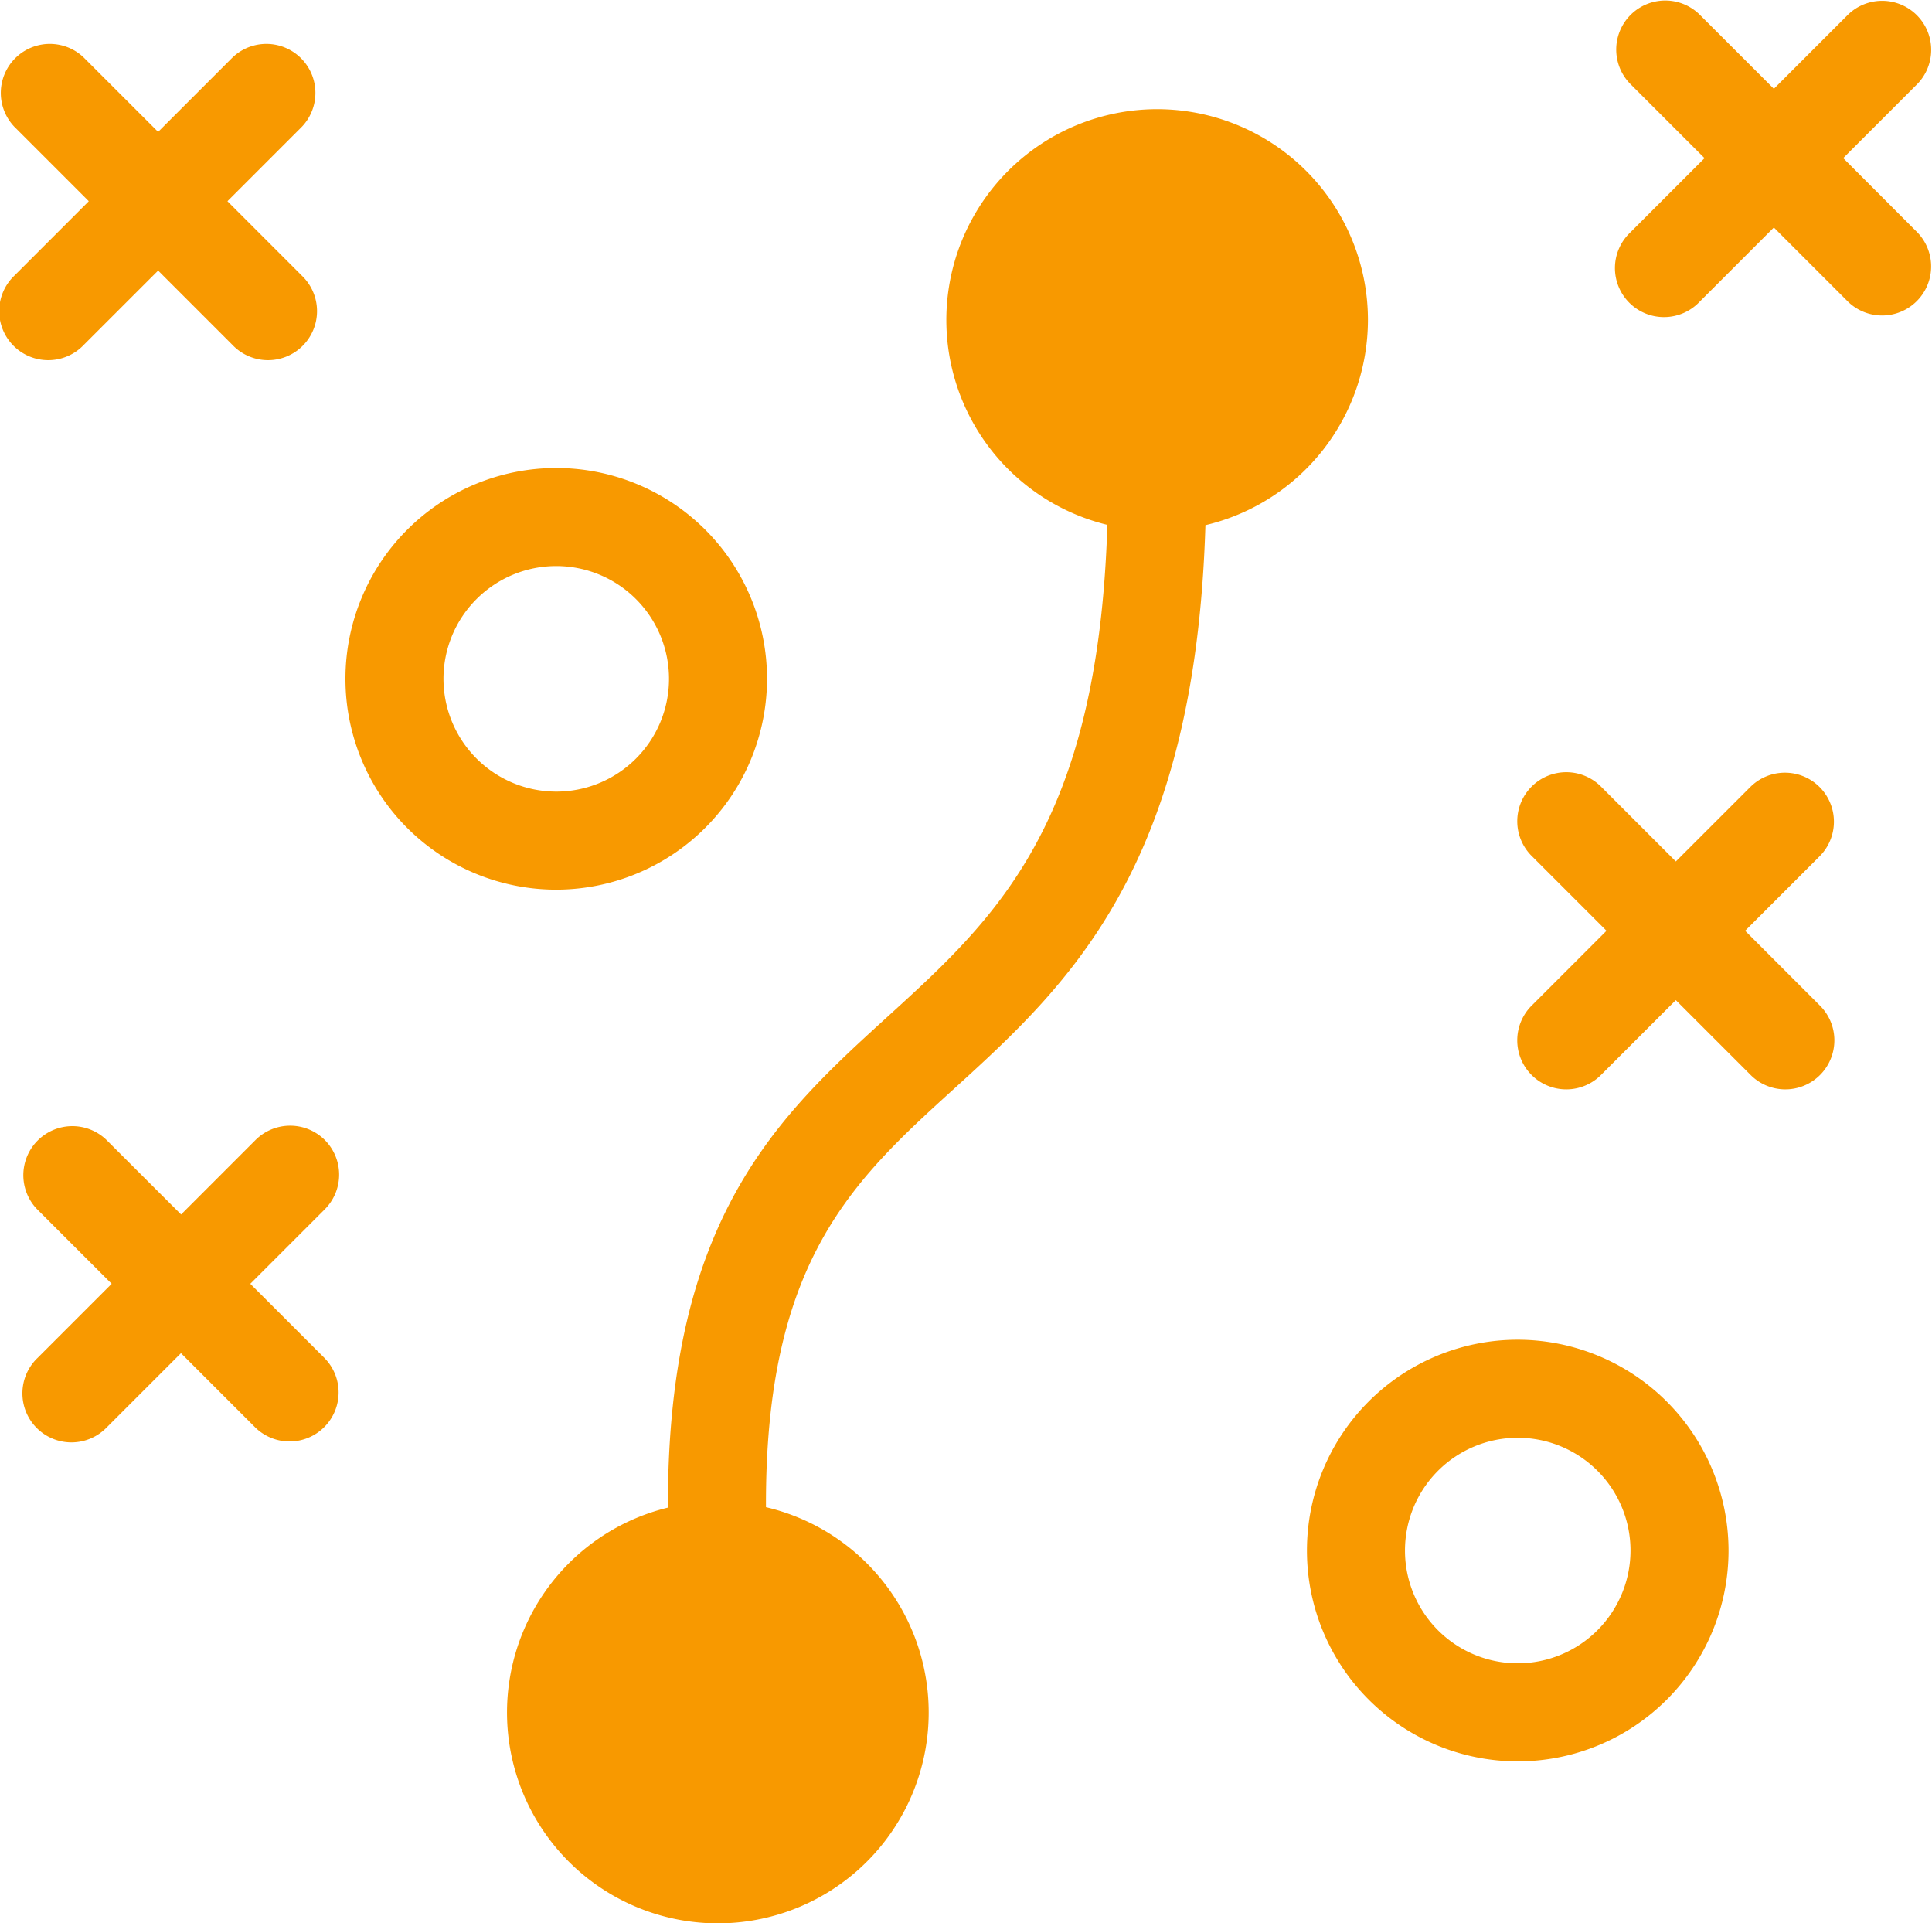
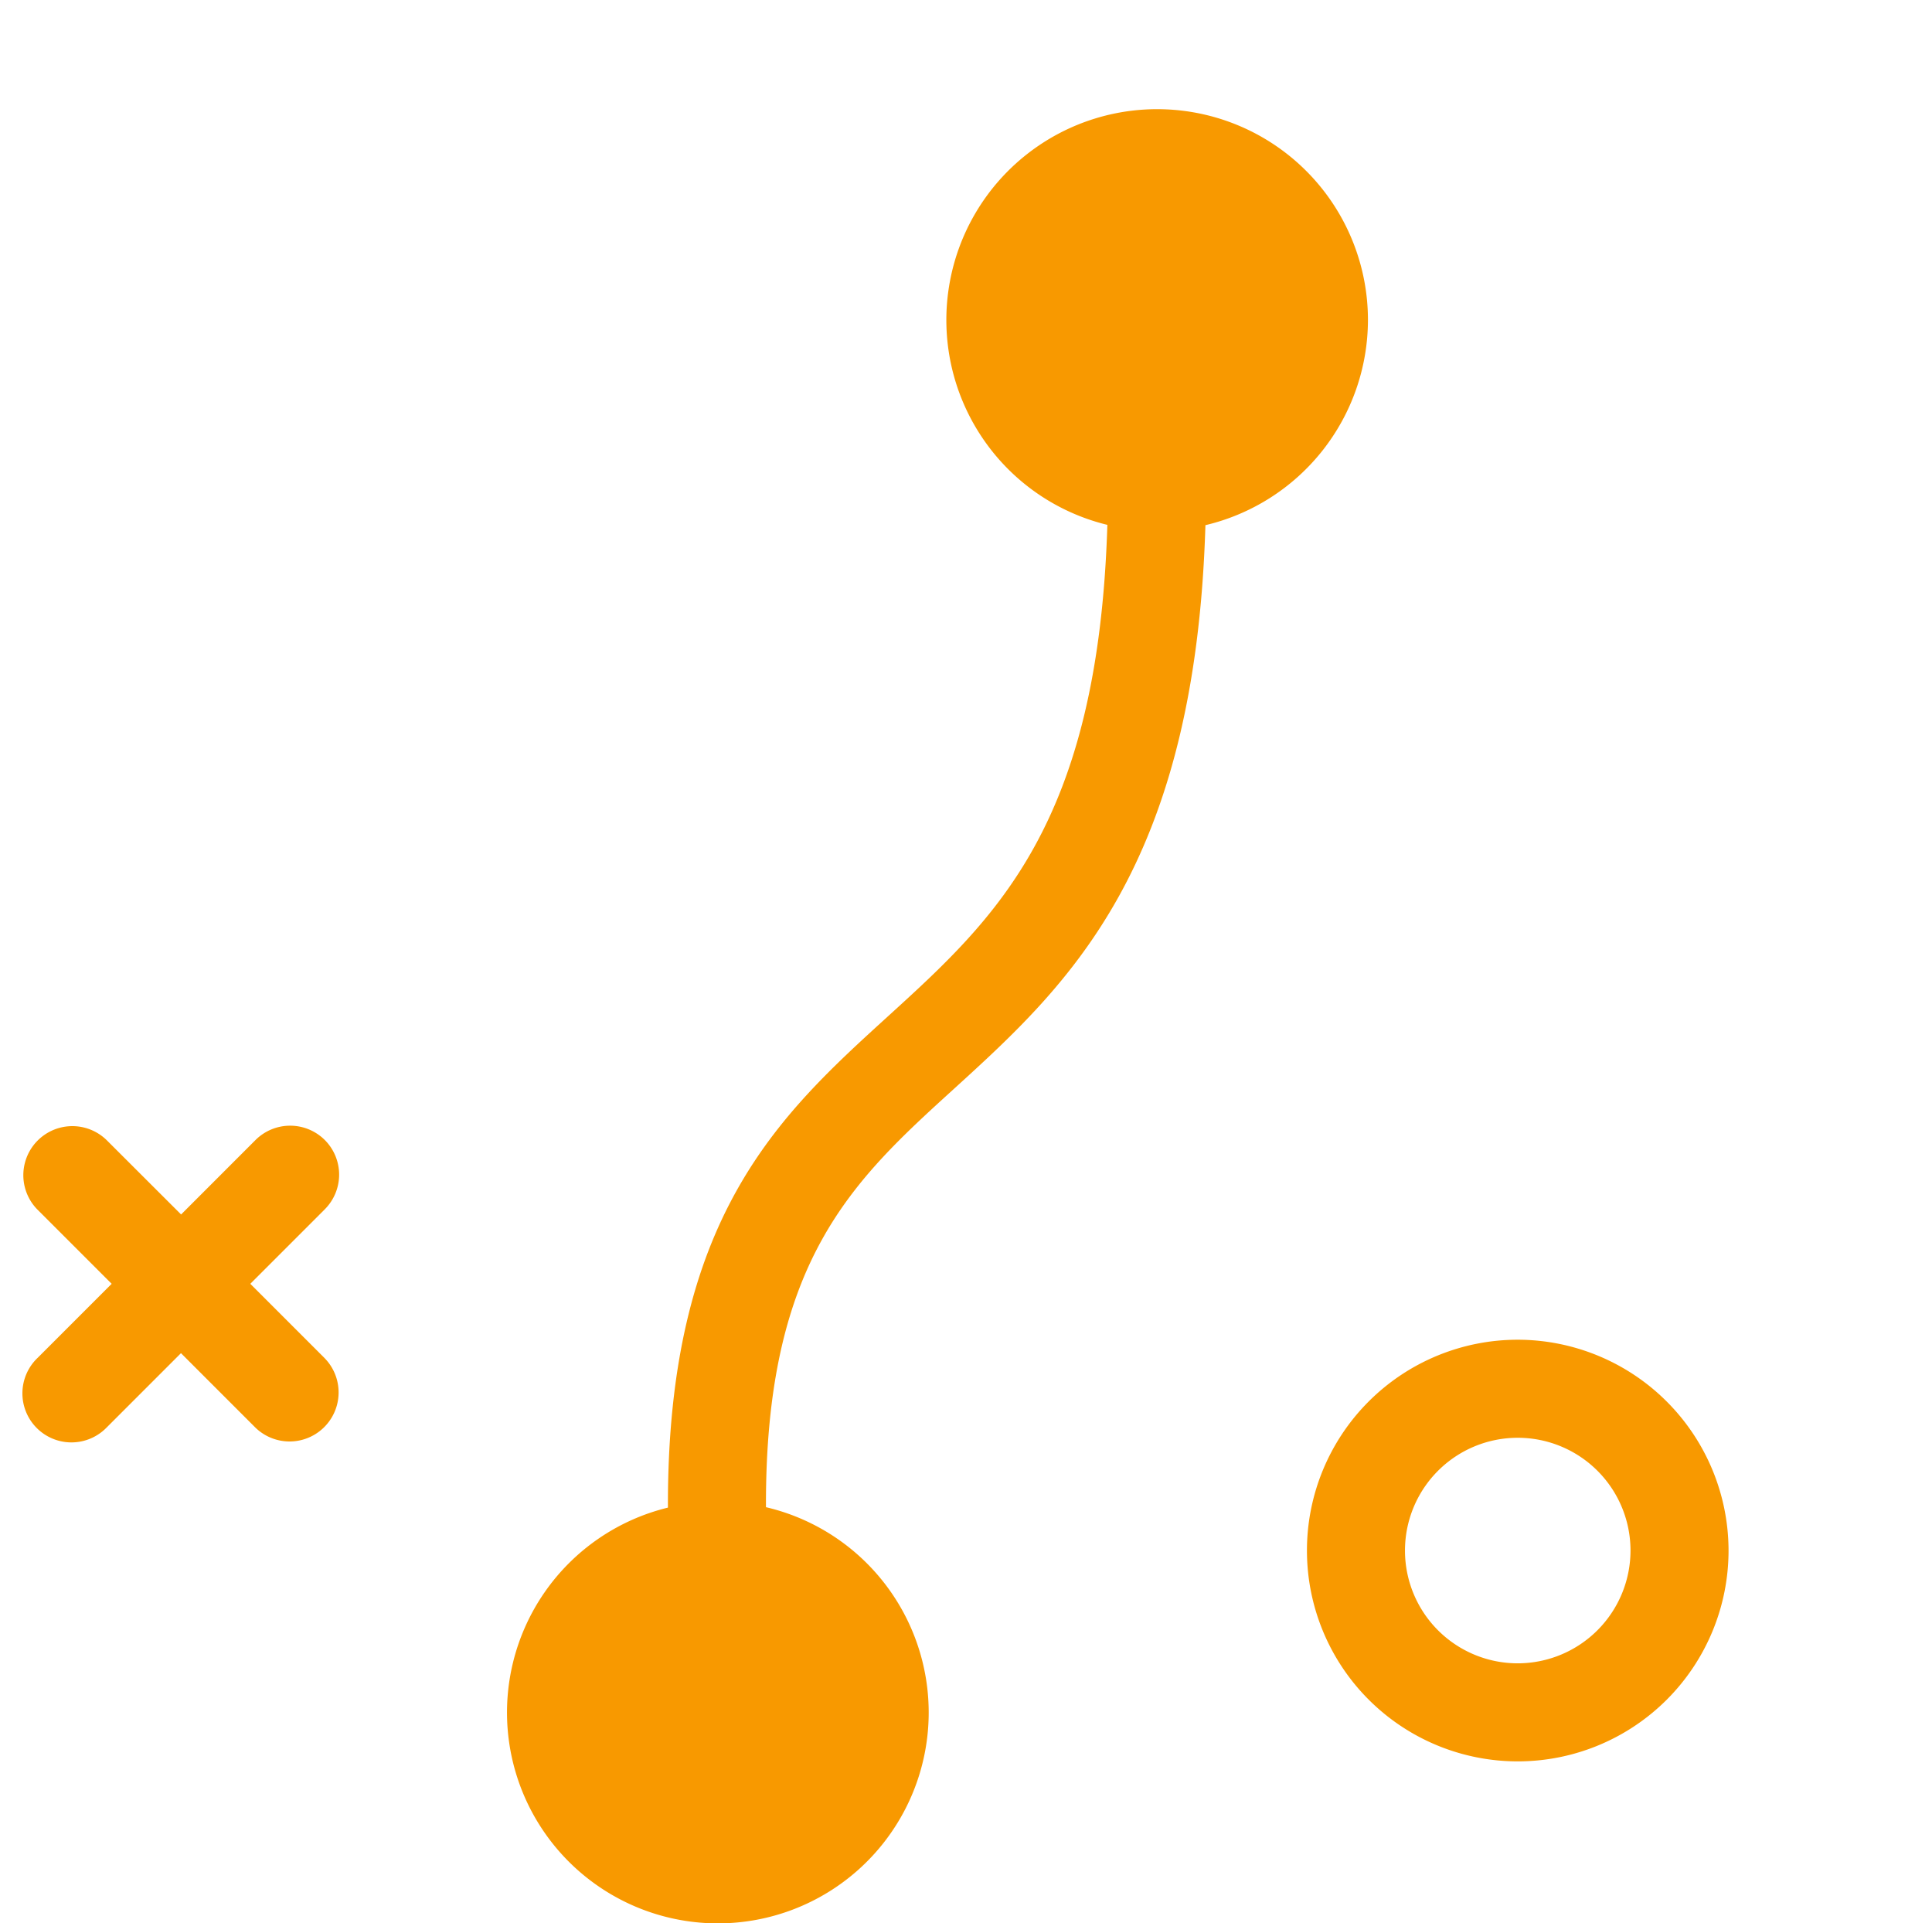
<svg xmlns="http://www.w3.org/2000/svg" width="76.365" height="76.005" viewBox="0 0 76.365 76.005">
  <g id="iiwa-approach-1" transform="translate(0 -0.93)">
    <g id="Group_6778" data-name="Group 6778" transform="translate(0 0.93)">
      <g id="Group_6777" data-name="Group 6777">
        <path id="Path_2928" data-name="Path 2928" d="M137.489,31.513a8.332,8.332,0,1,0-10.3,8.1c-.362,11.858-4.409,15.543-8.683,19.433-4.291,3.906-8.721,7.939-8.686,19.406a8.334,8.334,0,1,0,3.875-.017c-.034-9.736,3.435-12.9,7.42-16.523,4.486-4.084,9.545-8.692,9.95-22.287A8.345,8.345,0,0,0,137.489,31.513Z" transform="translate(-83.419 -18.87)" fill="#f89900" />
        <path id="Path_2929" data-name="Path 2929" d="M274.937,274.179a8.332,8.332,0,1,0,8.332,8.332A8.341,8.341,0,0,0,274.937,274.179Zm0,12.789a4.457,4.457,0,1,1,4.457-4.457A4.462,4.462,0,0,1,274.937,286.968Z" transform="translate(-214.946 -221.232)" fill="#f89900" />
-         <path id="Path_2930" data-name="Path 2930" d="M87.131,104.7a8.332,8.332,0,1,0-8.332,8.332A8.342,8.342,0,0,0,87.131,104.7Zm-12.789,0a4.457,4.457,0,1,1,4.457,4.457A4.462,4.462,0,0,1,74.342,104.7Z" transform="translate(-56.813 -77.872)" fill="#f89900" />
-         <path id="Path_2931" data-name="Path 2931" d="M3.308,21.65,6.25,18.709,9.191,21.65a1.938,1.938,0,1,0,2.74-2.74L8.99,15.968l2.941-2.941a1.938,1.938,0,0,0-2.74-2.74L6.25,13.228,3.308,10.287a1.938,1.938,0,0,0-2.74,2.74l2.941,2.941L.568,18.91a1.938,1.938,0,1,0,2.74,2.74Z" transform="translate(0 -8.016)" fill="#f89900" />
-         <path id="Path_2932" data-name="Path 2932" d="M338.594,7.179l2.941-2.941a1.938,1.938,0,0,0-2.74-2.74l-2.942,2.941L332.912,1.5a1.938,1.938,0,0,0-2.741,2.74l2.941,2.941-2.941,2.941a1.938,1.938,0,1,0,2.74,2.74l2.941-2.941,2.941,2.941a1.938,1.938,0,0,0,2.74-2.74Z" transform="translate(-265.738 -0.93)" fill="#f89900" />
-         <path id="Path_2933" data-name="Path 2933" d="M321.534,159.089a1.938,1.938,0,0,0-2.74,0l-2.942,2.941-2.941-2.941a1.938,1.938,0,1,0-2.741,2.74l2.941,2.941-2.941,2.941a1.938,1.938,0,1,0,2.74,2.741l2.941-2.941,2.941,2.941a1.938,1.938,0,1,0,2.74-2.741l-2.941-2.941,2.941-2.941A1.937,1.937,0,0,0,321.534,159.089Z" transform="translate(-249.612 -127.985)" fill="#f89900" />
        <path id="Path_2934" data-name="Path 2934" d="M16.6,231.09a1.939,1.939,0,0,0-2.74,0l-2.941,2.942L7.973,231.09a1.938,1.938,0,0,0-2.74,2.741l2.941,2.941-2.941,2.941a1.938,1.938,0,1,0,2.74,2.741l2.941-2.941,2.941,2.941a1.938,1.938,0,0,0,2.74-2.741l-2.941-2.941,2.941-2.941A1.937,1.937,0,0,0,16.6,231.09Z" transform="translate(-3.761 -186.035)" fill="#f89900" />
      </g>
    </g>
  </g>
</svg>